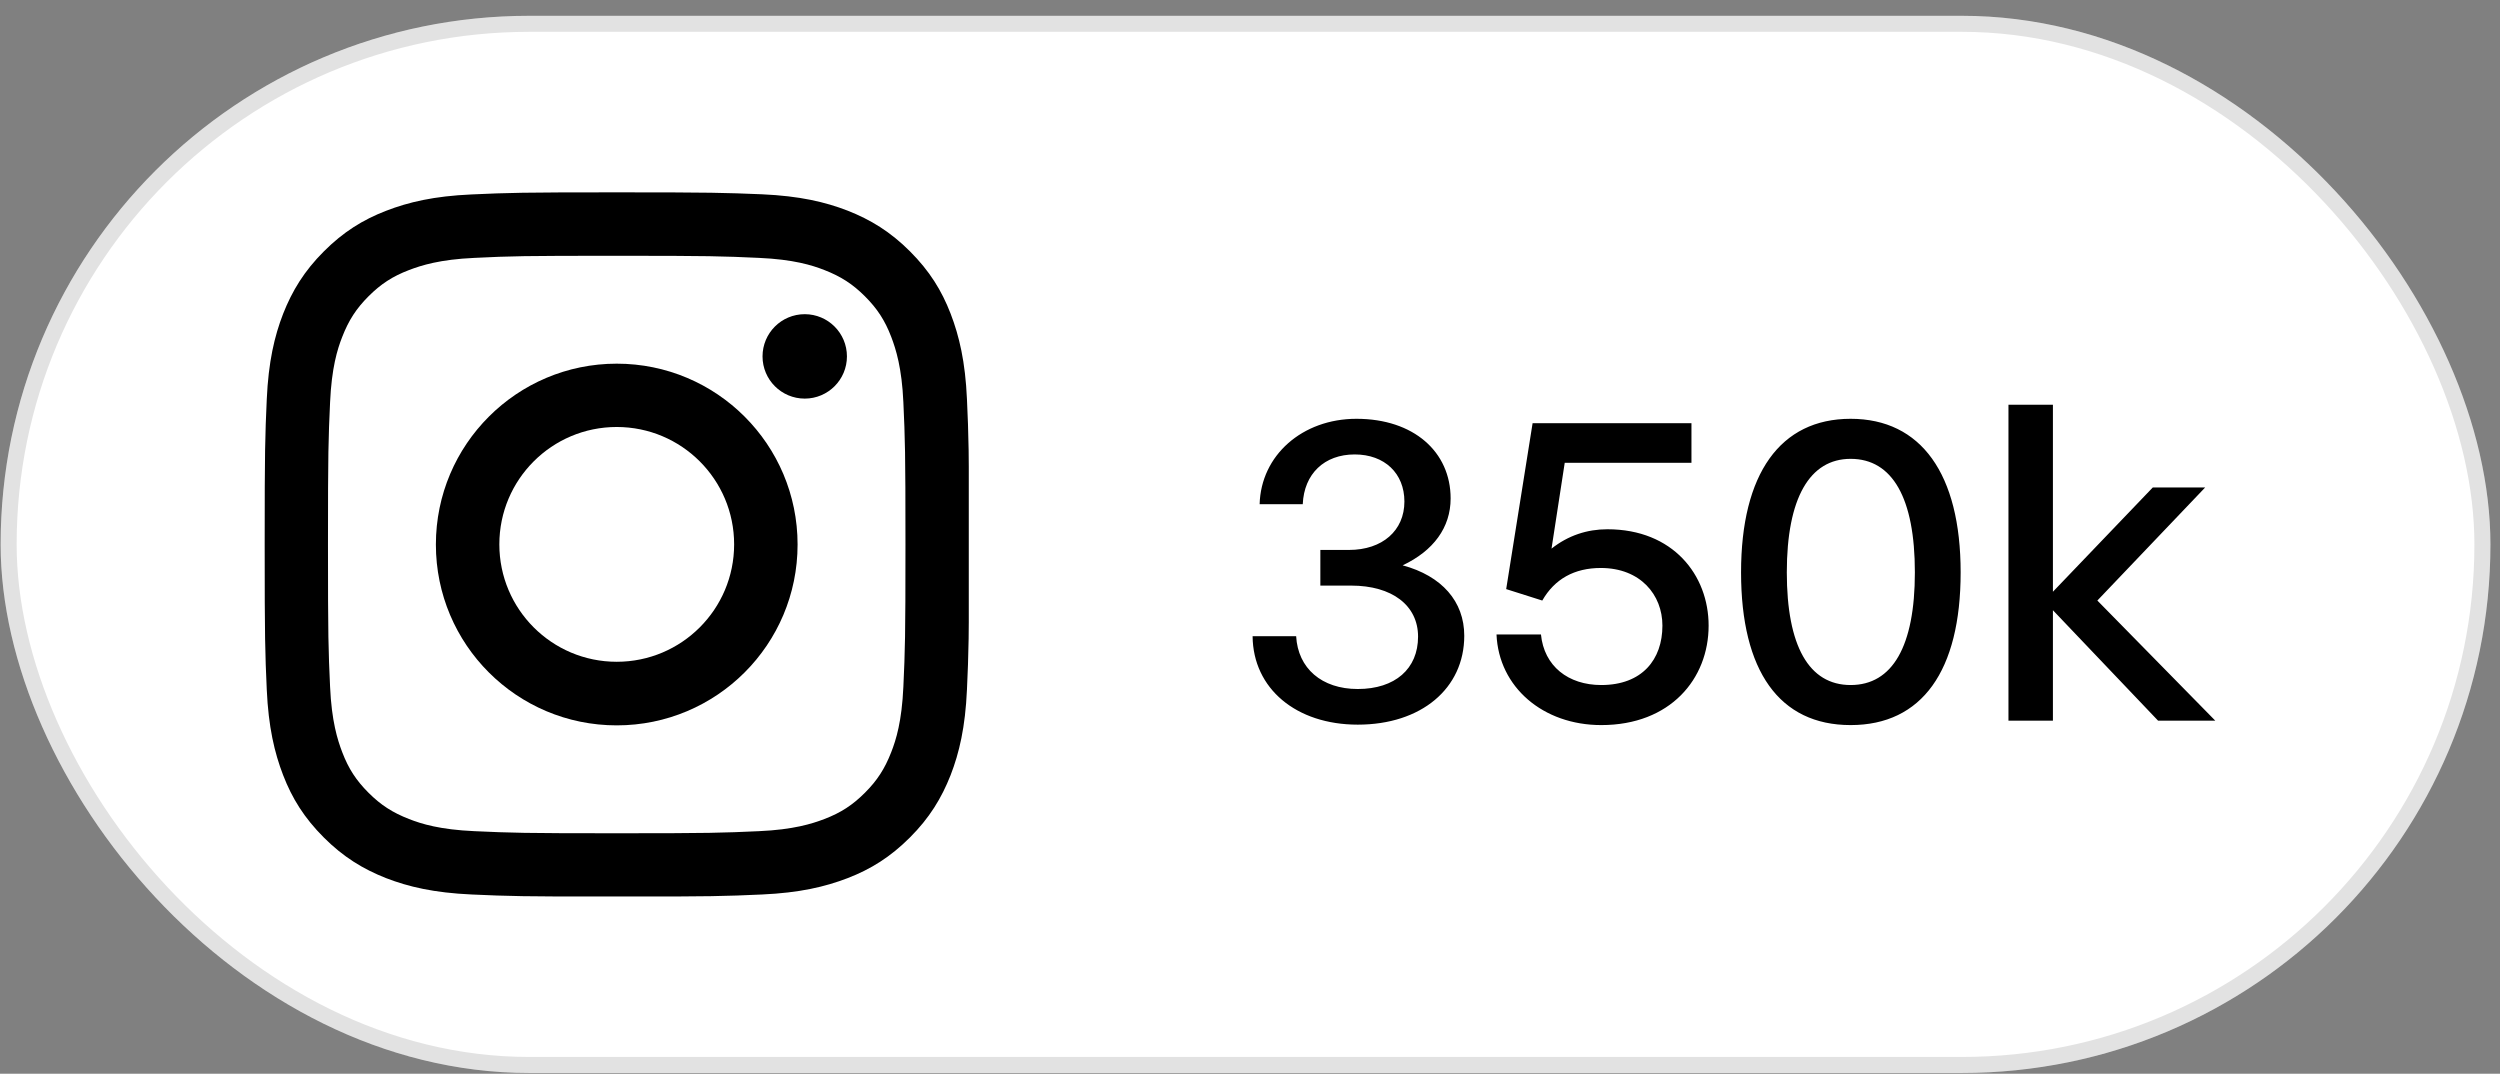
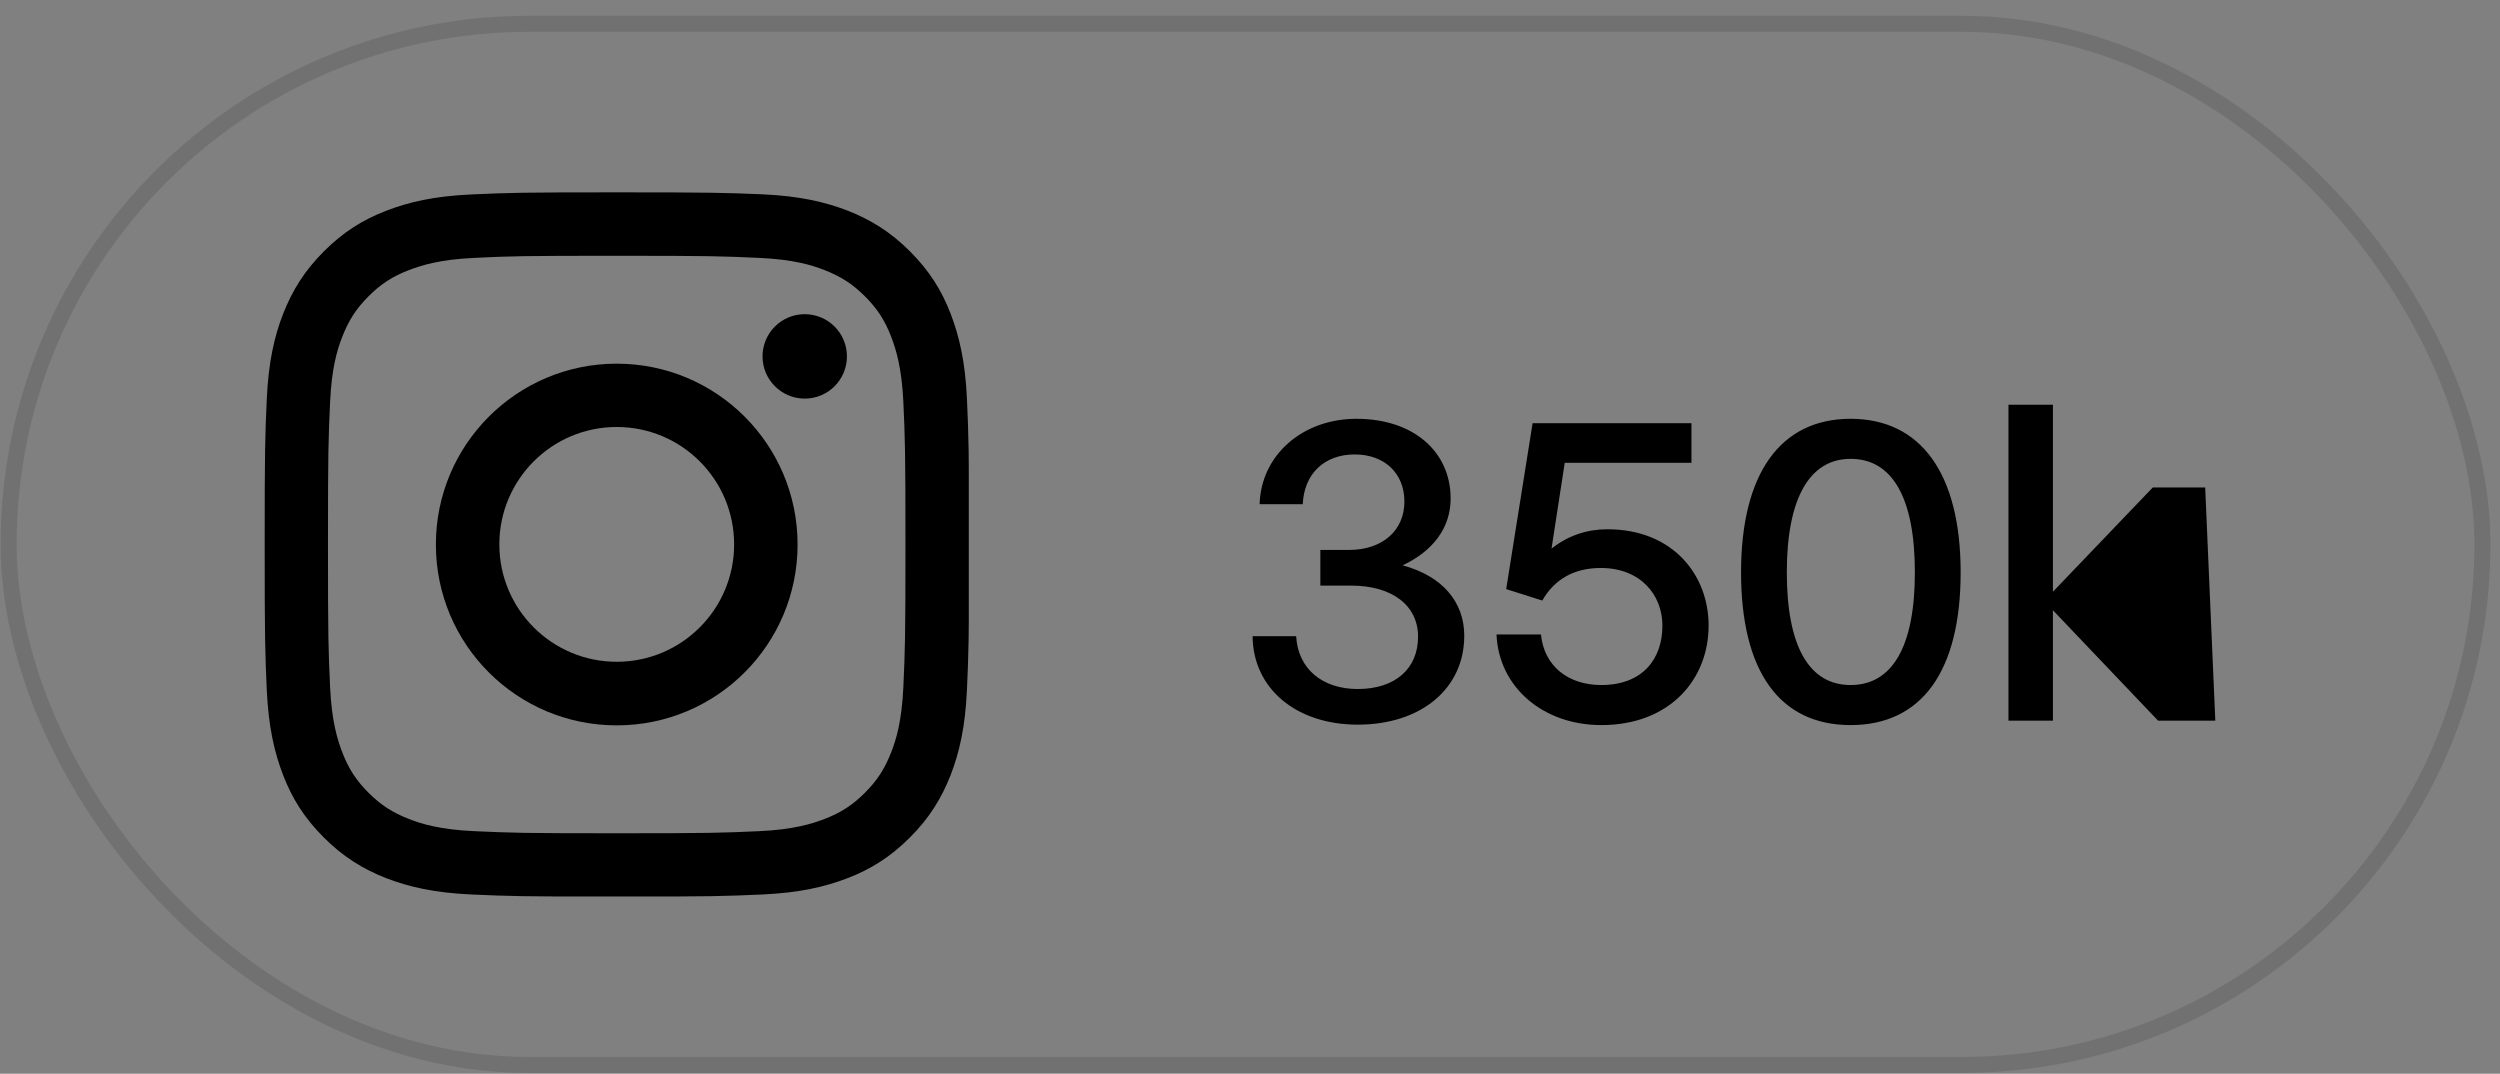
<svg xmlns="http://www.w3.org/2000/svg" width="156" height="67" viewBox="0 0 156 67" fill="none">
  <rect x="0" y="0" width="156" height="67" fill="#808080" stroke="none" />
-   <rect x="0.039" y="0.986" width="155.364" height="65.968" rx="32.984" fill="white" />
  <rect x="0.539" y="1.486" width="154.364" height="64.968" rx="32.484" stroke="black" stroke-opacity="0.114" />
  <g clip-path="url(#clip0_107_2018)">
    <path d="M38.484 15.961C44.353 15.961 45.042 15.987 47.362 16.092C49.507 16.188 50.667 16.546 51.443 16.851C52.472 17.252 53.205 17.723 53.972 18.49C54.74 19.258 55.219 19.99 55.612 21.019C55.908 21.796 56.275 22.956 56.37 25.101C56.475 27.421 56.501 28.11 56.501 33.979C56.501 39.848 56.475 40.537 56.37 42.857C56.275 45.002 55.917 46.162 55.612 46.938C55.211 47.967 54.74 48.7 53.972 49.467C53.205 50.235 52.472 50.714 51.443 51.107C50.667 51.403 49.507 51.77 47.362 51.865C45.042 51.97 44.353 51.996 38.484 51.996C32.614 51.996 31.926 51.97 29.606 51.865C27.46 51.77 26.3 51.412 25.524 51.107C24.495 50.706 23.763 50.235 22.995 49.467C22.228 48.7 21.748 47.967 21.356 46.938C21.059 46.162 20.693 45.002 20.597 42.857C20.492 40.537 20.466 39.848 20.466 33.979C20.466 28.11 20.492 27.421 20.597 25.101C20.693 22.956 21.05 21.796 21.356 21.019C21.757 19.99 22.228 19.258 22.995 18.49C23.763 17.723 24.495 17.243 25.524 16.851C26.3 16.554 27.46 16.188 29.606 16.092C31.926 15.979 32.623 15.961 38.484 15.961ZM38.484 12.002C32.519 12.002 31.769 12.028 29.423 12.133C27.085 12.237 25.489 12.612 24.094 13.153C22.646 13.711 21.425 14.47 20.205 15.691C18.984 16.912 18.234 18.142 17.667 19.581C17.126 20.976 16.751 22.572 16.646 24.918C16.542 27.255 16.516 28.005 16.516 33.97C16.516 39.935 16.542 40.685 16.646 43.031C16.751 45.368 17.126 46.964 17.667 48.368C18.225 49.816 18.984 51.037 20.205 52.258C21.425 53.479 22.655 54.229 24.094 54.796C25.489 55.336 27.085 55.711 29.431 55.816C31.777 55.921 32.519 55.947 38.492 55.947C44.466 55.947 45.208 55.921 47.553 55.816C49.891 55.711 51.487 55.336 52.891 54.796C54.338 54.237 55.559 53.479 56.78 52.258C58.001 51.037 58.751 49.807 59.318 48.368C59.859 46.973 60.234 45.377 60.338 43.031C60.443 40.685 60.469 39.944 60.469 33.97C60.469 27.996 60.443 27.255 60.338 24.909C60.234 22.572 59.859 20.976 59.318 19.572C58.76 18.124 58.001 16.903 56.78 15.682C55.559 14.461 54.33 13.711 52.891 13.144C51.495 12.604 49.899 12.229 47.553 12.124C45.199 12.028 44.449 12.002 38.484 12.002Z" fill="black" />
    <path d="M38.484 22.693C32.257 22.693 27.199 27.743 27.199 33.978C27.199 40.214 32.249 45.263 38.484 45.263C44.72 45.263 49.769 40.214 49.769 33.978C49.769 27.743 44.72 22.693 38.484 22.693ZM38.484 41.295C34.438 41.295 31.159 38.016 31.159 33.969C31.159 29.923 34.438 26.644 38.484 26.644C42.531 26.644 45.81 29.923 45.81 33.969C45.81 38.016 42.531 41.295 38.484 41.295Z" fill="black" />
    <path d="M50.216 24.873C51.67 24.873 52.849 23.694 52.849 22.239C52.849 20.785 51.67 19.605 50.216 19.605C48.761 19.605 47.582 20.785 47.582 22.239C47.582 23.694 48.761 24.873 50.216 24.873Z" fill="black" />
  </g>
-   <path d="M84.724 45.218C80.88 45.218 78.189 42.966 78.162 39.698H80.88C80.99 41.703 82.473 42.994 84.724 42.994C87.059 42.994 88.487 41.73 88.487 39.726C88.487 37.776 86.866 36.541 84.312 36.541H82.39V34.316H84.175C86.262 34.316 87.635 33.108 87.635 31.296C87.635 29.538 86.4 28.357 84.532 28.357C82.638 28.357 81.374 29.566 81.292 31.46H78.601C78.683 28.412 81.264 26.133 84.642 26.133C88.212 26.133 90.519 28.193 90.519 31.103C90.519 32.916 89.448 34.371 87.525 35.277C89.969 35.936 91.37 37.529 91.37 39.671C91.37 42.966 88.679 45.218 84.724 45.218ZM99.918 45.245C96.293 45.245 93.52 42.884 93.382 39.589H96.156C96.348 41.566 97.858 42.746 99.918 42.746C102.472 42.746 103.735 41.154 103.735 39.039C103.735 37.117 102.362 35.442 99.89 35.442C98.243 35.442 97.007 36.129 96.238 37.474L93.986 36.76L95.634 26.408H105.547V28.879H97.639L96.815 34.234C97.858 33.41 99.039 33.026 100.302 33.026C104.394 33.026 106.618 35.881 106.618 39.039C106.618 42.362 104.229 45.245 99.918 45.245ZM108.642 35.717C108.642 29.566 111.085 26.133 115.479 26.133C119.873 26.133 122.344 29.566 122.344 35.717C122.344 41.868 119.928 45.245 115.479 45.245C111.031 45.245 108.642 41.868 108.642 35.717ZM111.497 35.717C111.497 40.303 112.87 42.746 115.479 42.746C118.088 42.746 119.488 40.33 119.488 35.717C119.488 31.076 118.088 28.632 115.479 28.632C112.925 28.632 111.497 31.076 111.497 35.717ZM128.102 44.971H125.328V25.254H128.102V36.925L134.335 30.417H137.603L130.875 37.474L138.235 44.971H134.665L128.102 38.078V44.971Z" fill="black" />
+   <path d="M84.724 45.218C80.88 45.218 78.189 42.966 78.162 39.698H80.88C80.99 41.703 82.473 42.994 84.724 42.994C87.059 42.994 88.487 41.73 88.487 39.726C88.487 37.776 86.866 36.541 84.312 36.541H82.39V34.316H84.175C86.262 34.316 87.635 33.108 87.635 31.296C87.635 29.538 86.4 28.357 84.532 28.357C82.638 28.357 81.374 29.566 81.292 31.46H78.601C78.683 28.412 81.264 26.133 84.642 26.133C88.212 26.133 90.519 28.193 90.519 31.103C90.519 32.916 89.448 34.371 87.525 35.277C89.969 35.936 91.37 37.529 91.37 39.671C91.37 42.966 88.679 45.218 84.724 45.218ZM99.918 45.245C96.293 45.245 93.52 42.884 93.382 39.589H96.156C96.348 41.566 97.858 42.746 99.918 42.746C102.472 42.746 103.735 41.154 103.735 39.039C103.735 37.117 102.362 35.442 99.89 35.442C98.243 35.442 97.007 36.129 96.238 37.474L93.986 36.76L95.634 26.408H105.547V28.879H97.639L96.815 34.234C97.858 33.41 99.039 33.026 100.302 33.026C104.394 33.026 106.618 35.881 106.618 39.039C106.618 42.362 104.229 45.245 99.918 45.245ZM108.642 35.717C108.642 29.566 111.085 26.133 115.479 26.133C119.873 26.133 122.344 29.566 122.344 35.717C122.344 41.868 119.928 45.245 115.479 45.245C111.031 45.245 108.642 41.868 108.642 35.717ZM111.497 35.717C111.497 40.303 112.87 42.746 115.479 42.746C118.088 42.746 119.488 40.33 119.488 35.717C119.488 31.076 118.088 28.632 115.479 28.632C112.925 28.632 111.497 31.076 111.497 35.717ZM128.102 44.971H125.328V25.254H128.102V36.925L134.335 30.417H137.603L138.235 44.971H134.665L128.102 38.078V44.971Z" fill="black" />
  <defs>
    <clipPath id="clip0_107_2018">
      <rect width="43.936" height="43.936" fill="white" transform="translate(16.516 12.002)" />
    </clipPath>
  </defs>
</svg>